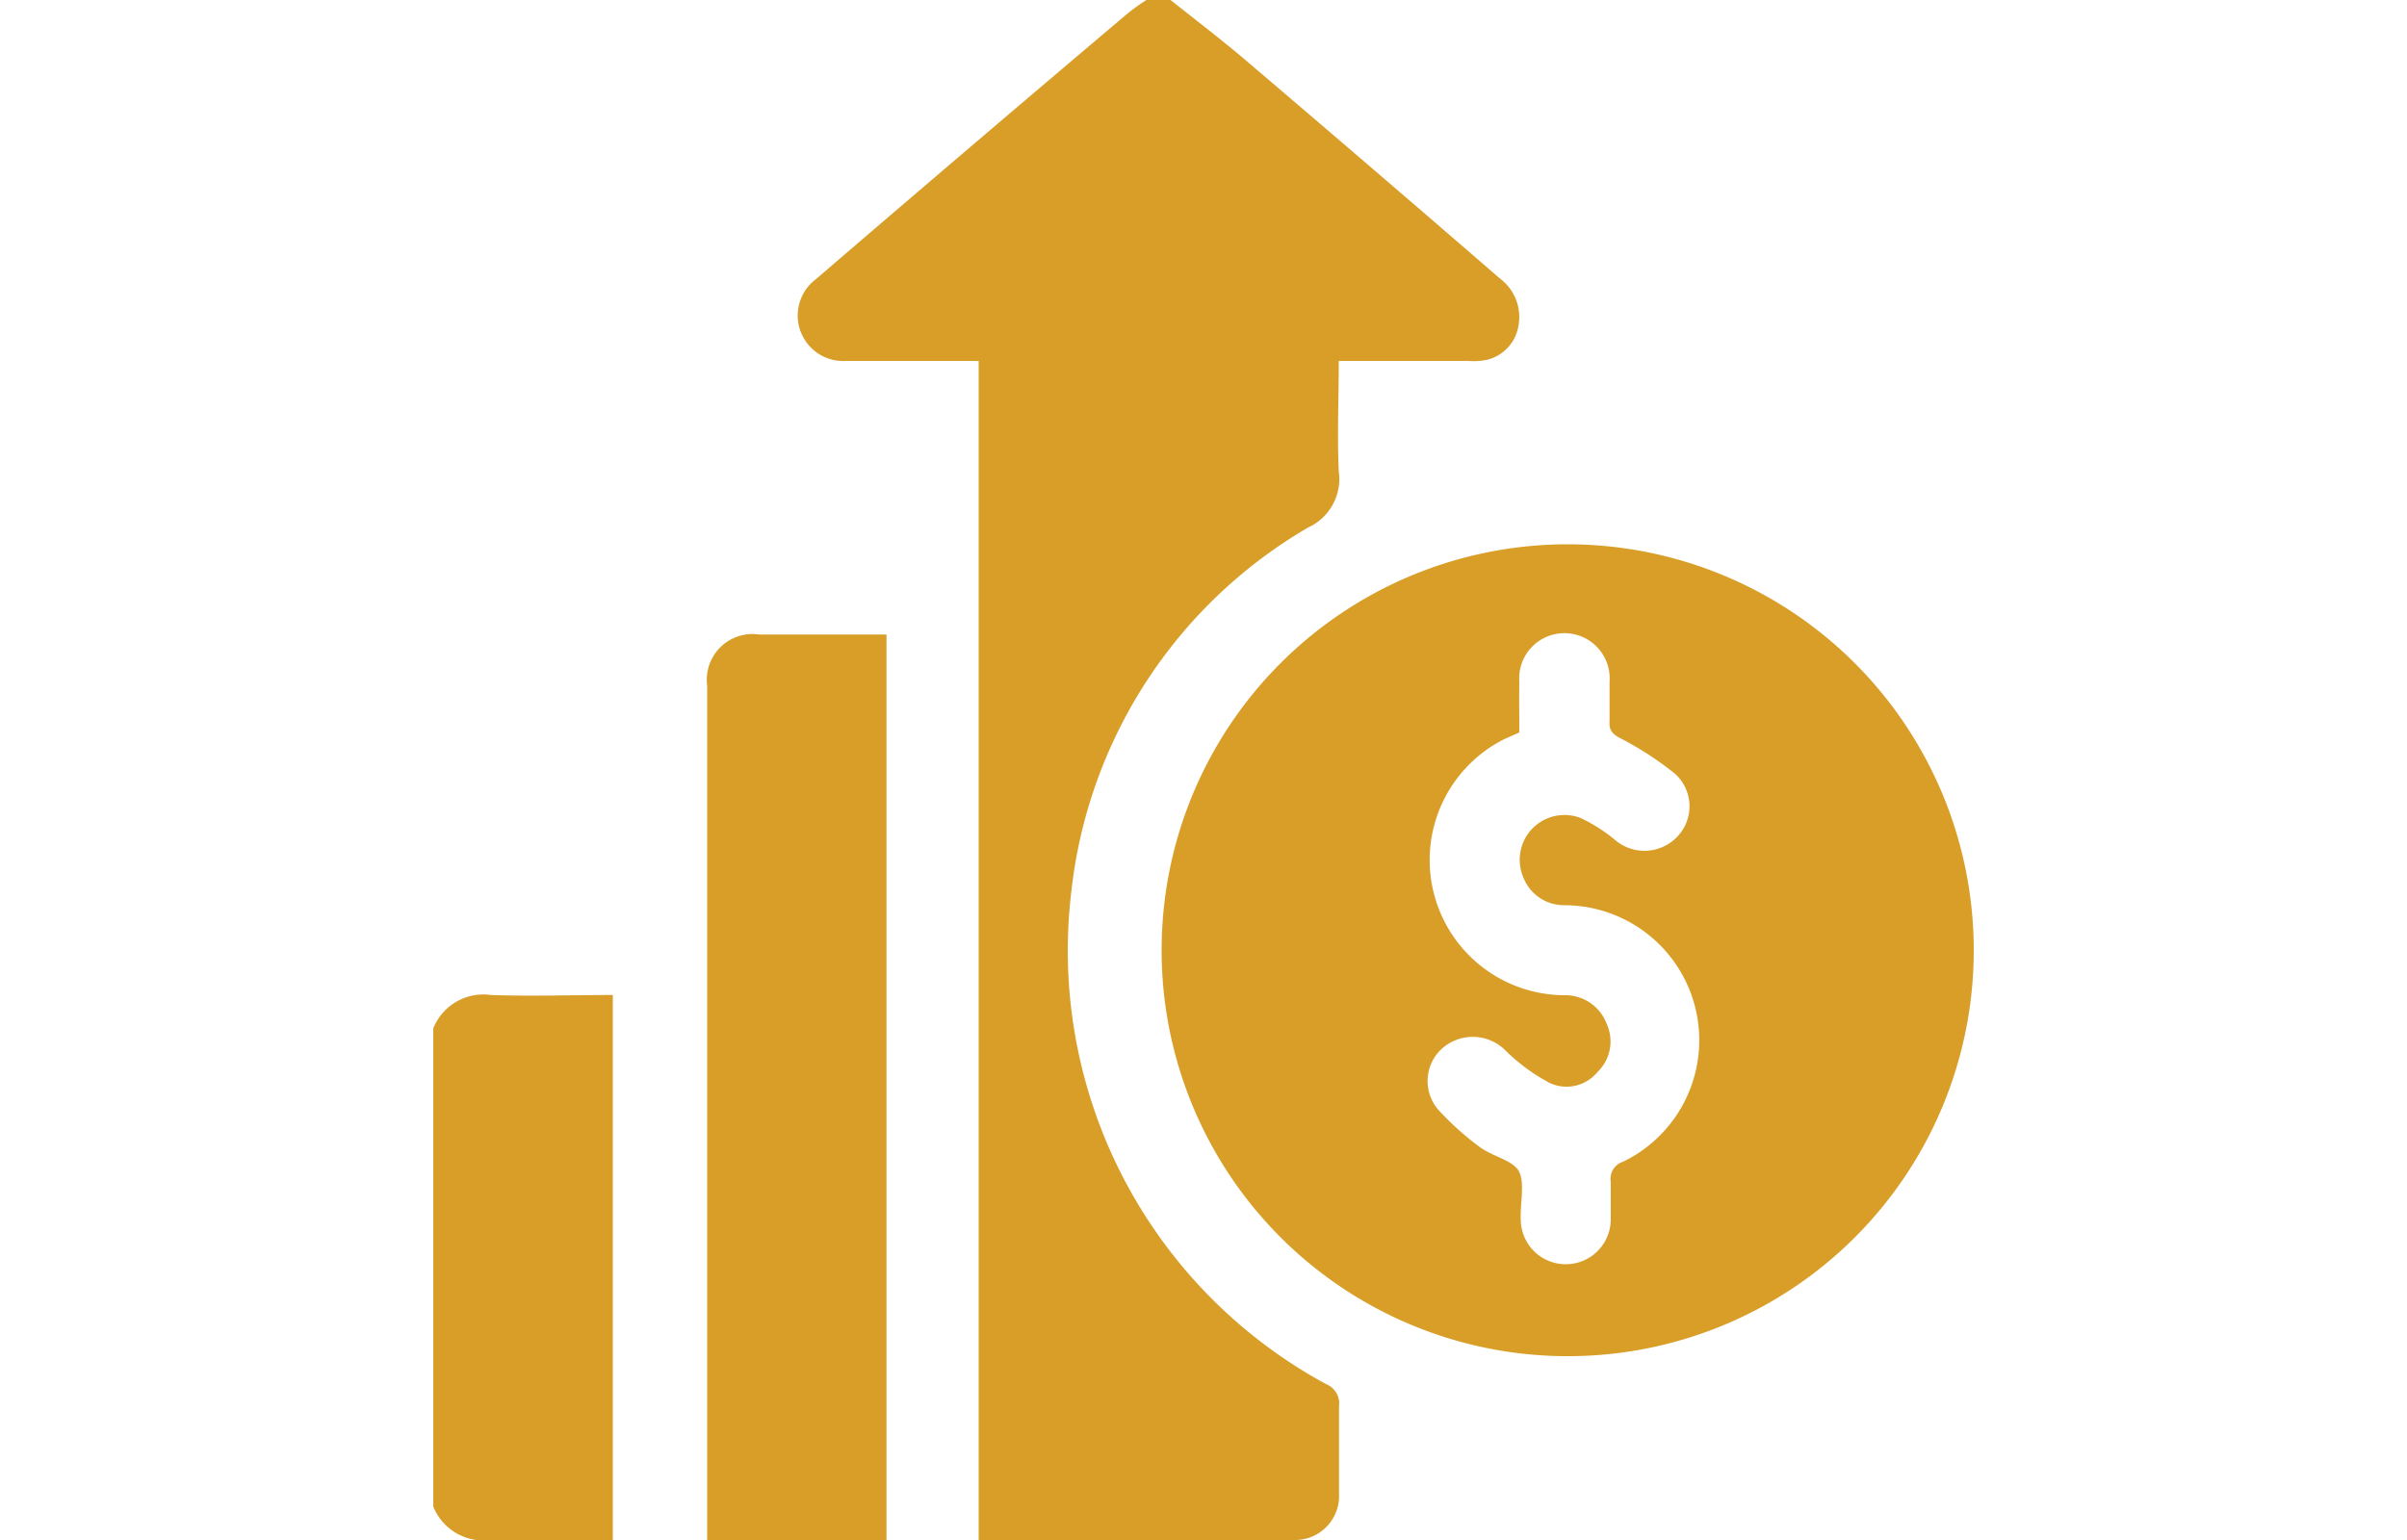
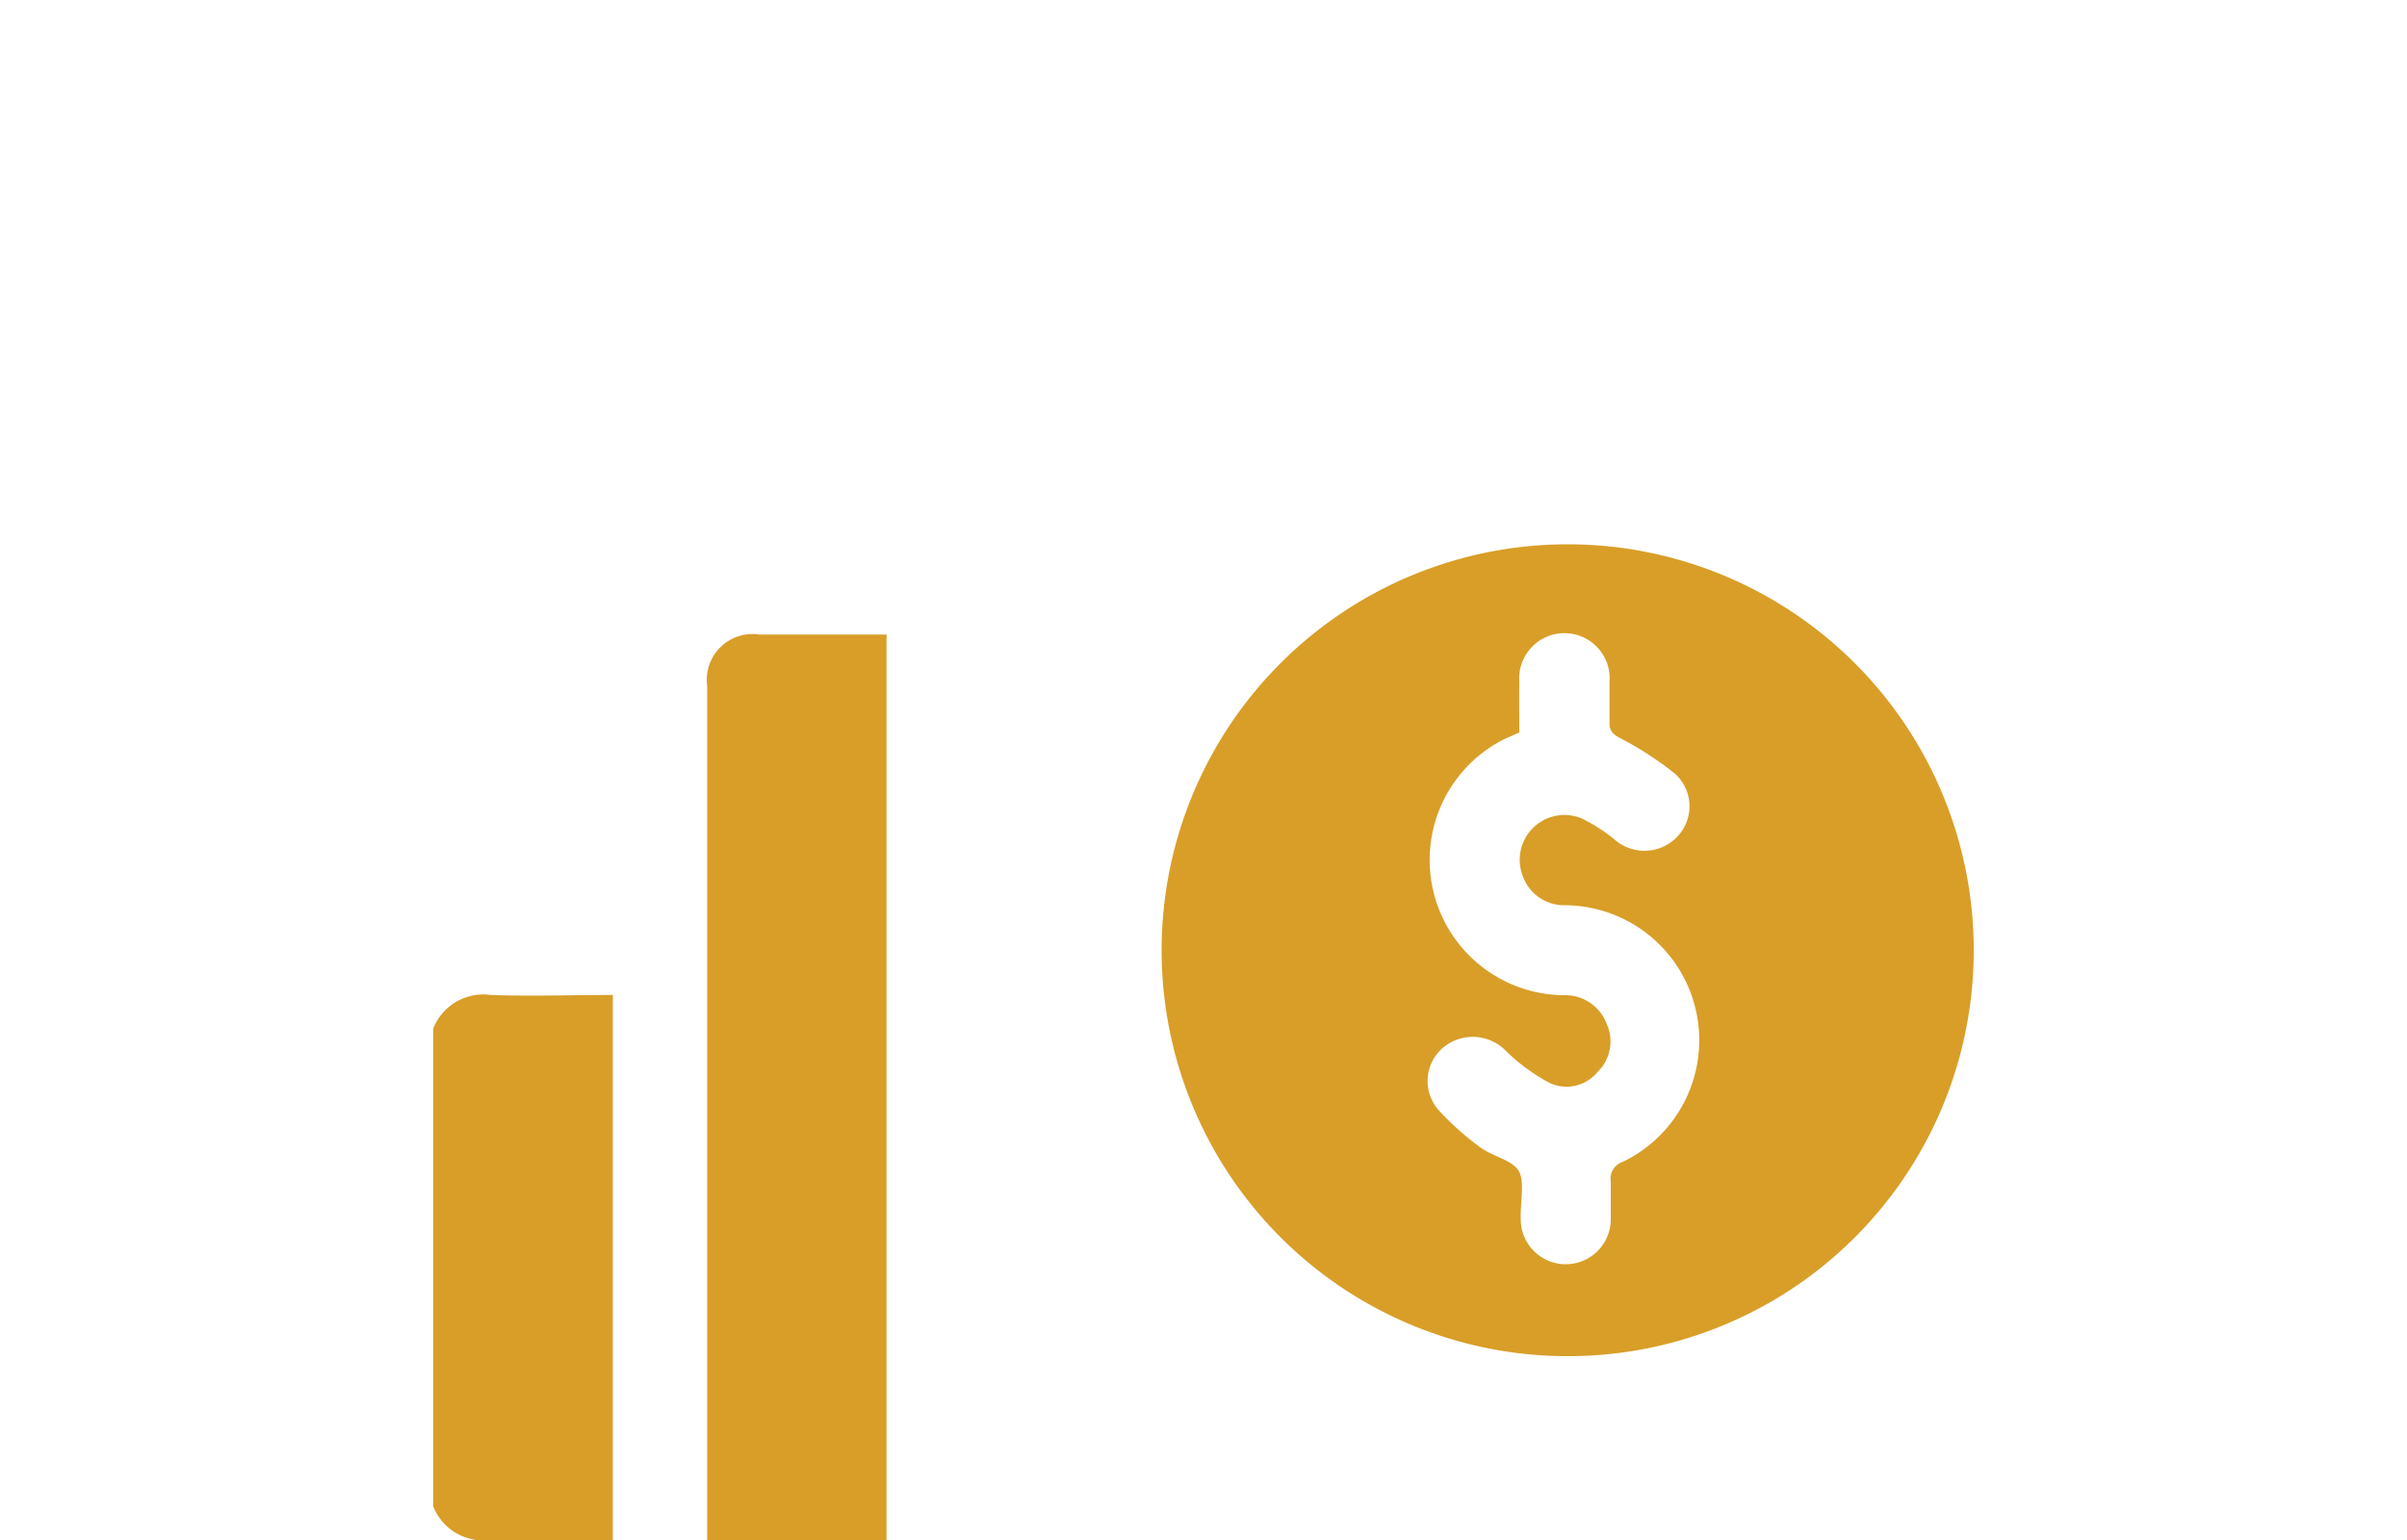
<svg xmlns="http://www.w3.org/2000/svg" viewBox="0 0 100 64">
  <defs>
    <style>.cls-1{fill:none;}.cls-2{fill:#d89e28;}</style>
  </defs>
  <g id="Layer_2" data-name="Layer 2">
    <g id="Layer_1-2" data-name="Layer 1">
      <rect class="cls-1" width="100" height="64" />
-       <path class="cls-2" d="M48.63,0c1.07.85,2.16,1.68,3.2,2.57q5.25,4.47,10.48,9a2,2,0,0,1,.77,2,1.74,1.74,0,0,1-1.29,1.38A2.76,2.76,0,0,1,61,15H55.62c0,1.57-.07,3.09,0,4.6a2.21,2.21,0,0,1-1.27,2.32,20.05,20.05,0,0,0-9.85,15.21A20.49,20.49,0,0,0,55.11,57.53a.86.86,0,0,1,.52.91c0,1.21,0,2.42,0,3.63A1.83,1.83,0,0,1,53.75,64c-4.25,0-8.5,0-12.75,0l-.34,0V15H35.15a1.89,1.89,0,0,1-1.25-3.4q6.43-5.53,12.9-11A7.88,7.88,0,0,1,47.63,0Z" />
      <path class="cls-2" d="M18,42.74a2.24,2.24,0,0,1,2.39-1.39c1.68.06,3.36,0,5.07,0V64h-.58c-1.5,0-3,0-4.49,0A2.25,2.25,0,0,1,18,62.61Z" />
      <path class="cls-2" d="M65,56.36A16.87,16.87,0,1,1,82,39.51,16.86,16.86,0,0,1,65,56.36ZM63.12,30.44l-.63.28A5.62,5.62,0,0,0,65,41.36a1.83,1.83,0,0,1,1.75,1.19,1.76,1.76,0,0,1-.38,2,1.66,1.66,0,0,1-2,.45,7.92,7.92,0,0,1-1.79-1.31,1.92,1.92,0,0,0-2.64-.14,1.82,1.82,0,0,0-.13,2.63,11.85,11.85,0,0,0,1.67,1.49c.52.39,1.36.54,1.62,1s.05,1.34.08,2a1.87,1.87,0,1,0,3.74,0c0-.51,0-1,0-1.56a.74.74,0,0,1,.51-.83A5.61,5.61,0,0,0,65,37.62a1.82,1.82,0,0,1-1.73-1.2A1.86,1.86,0,0,1,65.68,34a6.75,6.75,0,0,1,1.41.9,1.88,1.88,0,0,0,2.64-.18,1.82,1.82,0,0,0-.16-2.58,13.75,13.75,0,0,0-2.23-1.45c-.36-.18-.5-.35-.47-.73,0-.54,0-1.09,0-1.63a1.88,1.88,0,1,0-3.75,0C63.11,29.05,63.12,29.73,63.12,30.44Z" />
      <path class="cls-2" d="M36.83,64H29.38V28.5a1.9,1.9,0,0,1,2.16-2.13h5.29Z" />
    </g>
  </g>
</svg>